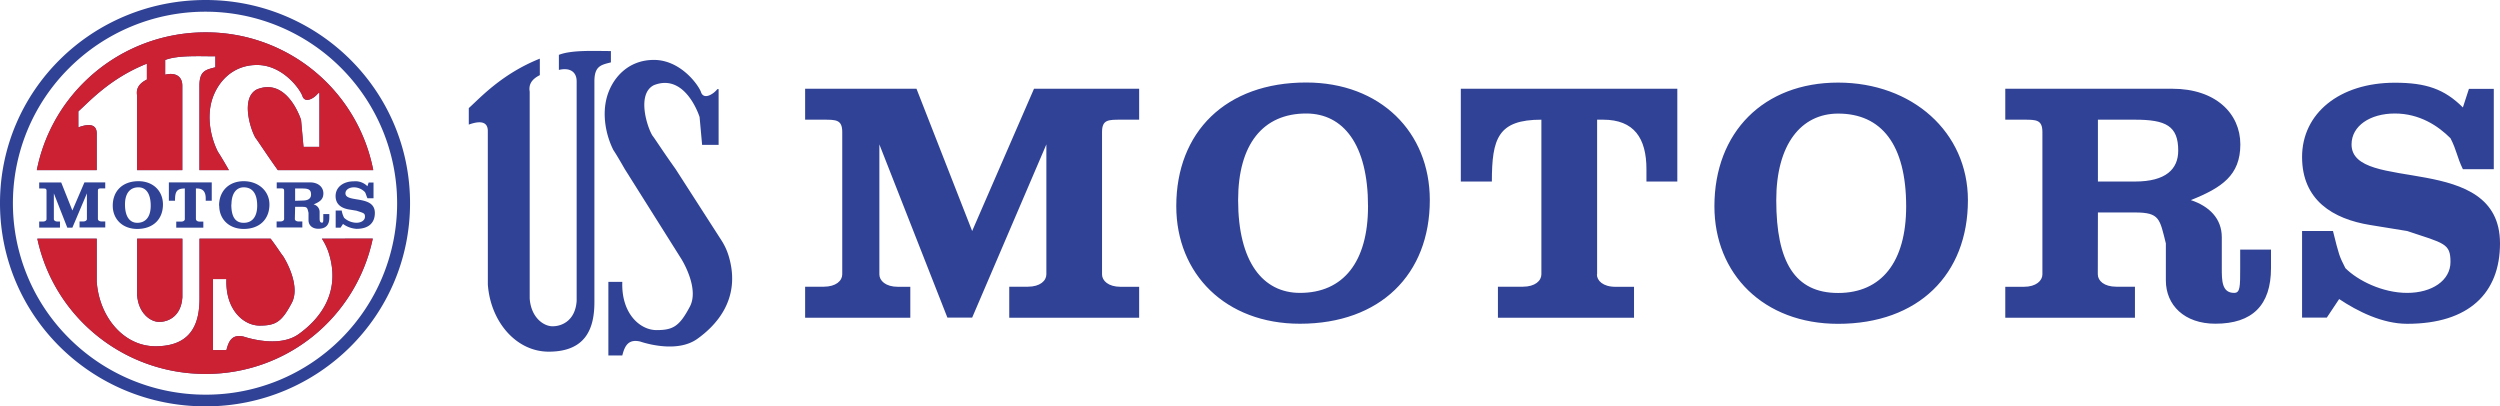
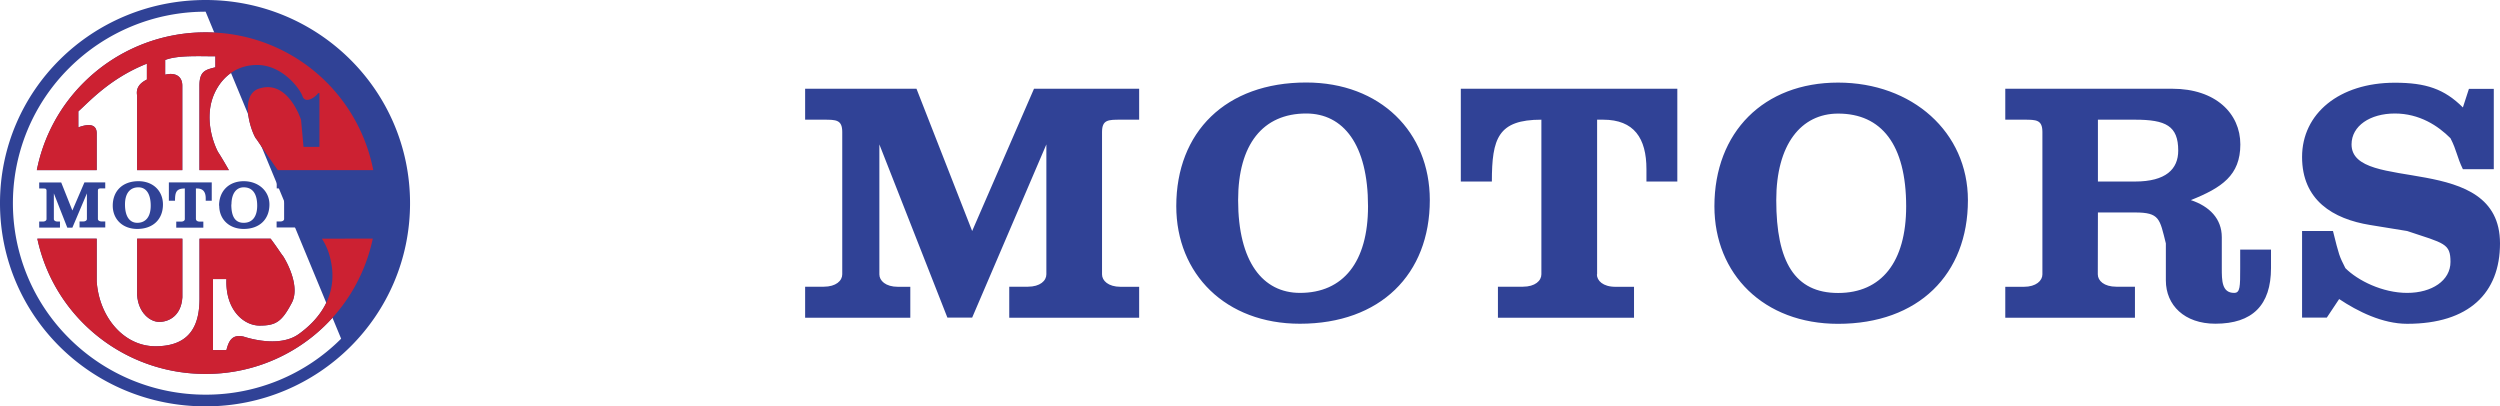
<svg xmlns="http://www.w3.org/2000/svg" viewBox="0 0 829.06 134.76">
  <g data-name="Layer 2" id="Layer_2">
    <g data-name="Layer 1" id="Layer_1-2">
      <g>
        <g>
          <g>
            <path style="fill: #304296;fill-rule: evenodd" d="M45.46,97.82c.41,6.09,4.46,8.93,7.31,8.93,3.24,0,7.3-2,7.71-8.12V79.15h-15Z" />
            <path style="fill: #304296;fill-rule: evenodd" d="M32.07,56.42V44.24c0-2.43-1.63-3.65-6.09-2V36.94c3.65-3.25,10.55-11,22.73-15.83v5.27c-2.44,1.22-3.66,2.84-3.25,5.28V56.42h15v-28c0-3.24-2.44-4.46-5.68-3.65V19.89c4.06-1.62,11.36-1.22,16.64-1.22v3.65c-3.25.82-5.28,1.22-5.28,6.09v28H75.9q-2.43-4.26-3.65-6.09c-2.44-4.87-3.65-11.36-2-17s6.5-11.77,15-11.77c8.12,0,13.8,7.31,15,10.15.81,2.84,4.06.81,5.27-.81h.41V48.71h-5.28l-.81-8.93S95.39,25.57,85.24,29.63c-5.68,2.84-2,13.8-.41,16.24.41.4,3.25,4.87,7.31,10.55h31.64A56.47,56.47,0,0,0,68.19,10.73,57.13,57.13,0,0,0,27.82,27.34,56.34,56.34,0,0,0,12.21,56.42Z" />
-             <path style="fill: #304296;fill-rule: evenodd" d="M68.19,0C30.44,0,0,30,0,67.38s30.44,67.38,68.19,67.38c37.34,0,67.79-30,67.79-67.38S105.53,0,68.19,0Zm44.94,112.32a63.29,63.29,0,0,1-44.94,18.56A63.94,63.94,0,0,1,23,112.26,63.16,63.16,0,0,1,23,22.5,63.94,63.94,0,0,1,68.19,3.88a63.55,63.55,0,0,1,44.94,108.44Z" />
+             <path style="fill: #304296;fill-rule: evenodd" d="M68.19,0C30.44,0,0,30,0,67.38s30.44,67.38,68.19,67.38c37.34,0,67.79-30,67.79-67.38S105.53,0,68.19,0Zm44.94,112.32a63.29,63.29,0,0,1-44.94,18.56A63.94,63.94,0,0,1,23,112.26,63.16,63.16,0,0,1,23,22.5,63.94,63.94,0,0,1,68.19,3.88Z" />
            <path style="fill: #304296;fill-rule: evenodd" d="M106.75,79.15a19.82,19.82,0,0,1,2.44,5.28c4.06,13.8-4.47,22.32-10.15,26.38s-14.61,2-18.27.81c-3.65-.81-4.87,1.22-5.68,4.47H70.63V92.54h4.46c-.41,10.15,5.68,15.43,11,15.43s7.31-1.22,10.55-7.31c3.25-5.68-2-14.61-2.84-15.83-.4-.4-1.62-2.43-4.06-5.68H66.16V99c0,8.52-2.84,15.83-14.61,15.83-10.55,0-18.67-9.74-19.48-21.51V79.15H12.38a56.33,56.33,0,0,0,15.44,28.27A57.13,57.13,0,0,0,68.19,124a56.48,56.48,0,0,0,55.43-44.88Z" />
          </g>
          <g>
            <path style="fill: #cc2132;fill-rule: evenodd" d="M106.75,79.15a19.82,19.82,0,0,1,2.44,5.28c4.06,13.8-4.47,22.32-10.15,26.38s-14.61,2-18.27.81c-3.65-.81-4.87,1.22-5.68,4.47H70.63V92.54h4.46c-.41,10.15,5.68,15.43,11,15.43s7.31-1.22,10.55-7.31c3.25-5.68-2-14.61-2.84-15.83-.4-.4-1.62-2.43-4.06-5.68H66.16V99c0,8.52-2.84,15.83-14.61,15.83-10.55,0-18.67-9.74-19.48-21.51V79.15H12.38a56.33,56.33,0,0,0,15.44,28.27A57.13,57.13,0,0,0,68.19,124a56.48,56.48,0,0,0,55.43-44.88Z" />
            <path style="fill: #cc2132;fill-rule: evenodd" d="M60.48,98.63V79.15h-15V97.82c.41,6.09,4.46,8.93,7.31,8.93C56,106.75,60.07,104.72,60.48,98.63Z" />
            <path style="fill: #cc2132;fill-rule: evenodd" d="M68.19,10.73A57.13,57.13,0,0,0,27.82,27.34,56.34,56.34,0,0,0,12.21,56.42H32.07V44.24c0-2.43-1.63-3.65-6.09-2V36.94c3.65-3.25,10.55-11,22.73-15.83v5.27c-2.44,1.22-3.66,2.84-3.25,5.28V56.42h15v-28c0-3.24-2.44-4.46-5.68-3.65V19.89c4.06-1.62,11.36-1.22,16.64-1.22v3.65c-3.25.82-5.28,1.22-5.28,6.09v28H75.9q-2.43-4.26-3.65-6.09c-2.44-4.87-3.65-11.36-2-17s6.5-11.77,15-11.77c8.12,0,13.8,7.31,15,10.15.81,2.84,4.06.81,5.27-.81h.41V48.71h-5.28l-.81-8.93S95.39,25.57,85.24,29.63c-5.68,2.84-2,13.8-.41,16.24.41.4,3.25,4.87,7.31,10.55h31.64A56.47,56.47,0,0,0,68.19,10.73Z" />
          </g>
          <path style="fill: #304296;fill-rule: evenodd" d="M24,69.81,28,60.48h6.9v2H33.69c-.81,0-1.22,0-1.22.81v9.34c0,.4.41.81,1.22.81h1.22v2H26.38v-2H27.6c.81,0,1.22-.41,1.22-.81V64.13L24,75.5H22.32L17.86,64.13v8.53c0,.4.41.81,1.22.81h.81v2H13v-2h1.22c.81,0,1.21-.41,1.21-.81V63.32c0-.81-.4-.81-1.21-.81H13v-2h7.3Zm17.45-2c0-3.66,1.62-5.69,4.47-5.69,2.43,0,4.06,2,4.06,6.09,0,3.65-1.63,5.68-4.47,5.68-2.44,0-4.06-2-4.06-6.08Zm-4.06.4c0,4.47,3.25,7.71,8.12,7.71,5.28,0,8.53-3.24,8.53-8.11,0-4.47-3.25-7.72-8.12-7.72-5.28,0-8.53,3.25-8.53,8.12Zm27.6,4.47c0,.4.41.81,1.22.81h1.22v2H58.45v-2h1.62c.81,0,1.22-.41,1.22-.81V62.51c-2.84,0-3.25,1.22-3.25,4.06H56V60.48H70.22v6.09h-2v-.81c0-2-.81-3.25-2.84-3.25h-.41V72.66Zm11.77-4.87c0-3.66,1.63-5.69,4.06-5.69,2.84,0,4.47,2,4.47,6.09,0,3.65-1.63,5.68-4.47,5.68S76.71,71.84,76.71,67.79Zm-4.06.4c0,4.47,3.25,7.71,8.12,7.71,5.28,0,8.53-3.24,8.53-8.11,0-4.47-3.66-7.72-8.53-7.72S72.65,63.32,72.65,68.19Zm25.17-1.62V62.51h2.44c2,0,2.84.4,2.84,2,0,1.22-.81,2-2.84,2Zm0,2h2.44c1.62,0,1.62.4,2,2v2.43c0,1.63,1.21,2.84,3.24,2.84,2.44,0,3.66-1.21,3.66-3.65V71h-2v1.22c0,1.22,0,1.62-.41,1.62-.81,0-.81-.81-.81-1.62v-2a2.56,2.56,0,0,0-2-2.43c2-.82,3.25-1.63,3.25-3.66s-1.63-3.65-4.47-3.65h-11v2H93c.81,0,1.22,0,1.22.81v9.34c0,.4-.41.81-1.22.81H91.73v2h8.53v-2H99c-.81,0-1.22-.41-1.22-.81Zm26-2.84h-2c-.41-.82-.41-1.22-.81-2a5.12,5.12,0,0,0-3.66-1.63c-1.62,0-2.84.81-2.84,2,0,3.25,9.75.41,9.75,6.5,0,3.24-2,5.27-6.09,5.27a8.53,8.53,0,0,1-4.47-1.62l-.81,1.22h-1.62V69.81h2a7.86,7.86,0,0,0,.81,2.44,6.19,6.19,0,0,0,4.06,1.62c1.62,0,2.84-.81,2.84-2s-.41-1.21-2.84-2l-2.44-.4c-2.43-.41-4.46-1.62-4.46-4.47s2.43-4.87,6.08-4.87a5.55,5.55,0,0,1,4.47,1.63l.41-1.22h1.62Z" />
        </g>
        <g>
          <path style="fill: #304296;fill-rule: evenodd" d="M322.39,76.61,342.9,29.43h34.87V39.69h-6.15c-4.1,0-6.16,0-6.16,4.1V91c0,2.06,2.06,4.11,6.16,4.11h6.15v10.25H334.69V95.08h6.16c4.1,0,6.15-2,6.15-4.11V47.89l-24.61,57.44h-8.21L291.62,47.89V91c0,2.06,2.05,4.11,6.15,4.11h4.11v10.25H267V95.08h6.16c4.1,0,6.15-2,6.15-4.11V43.79c0-4.1-2.05-4.1-6.15-4.1H267V29.43h36.93Zm88.2-10.25c0-18.47,8.21-28.72,22.57-28.72,12.3,0,20.51,10.25,20.51,30.77,0,18.46-8.21,28.72-22.56,28.72-12.31,0-20.52-10.26-20.52-30.77Zm-20.51,2c0,22.56,16.41,39,41,39,26.66,0,43.08-16.41,43.08-41,0-22.57-16.42-39-41-39-26.67,0-43.08,16.41-43.08,41ZM529.57,91c0,2.06,2,4.11,6.15,4.11h6.16v10.25H496.75V95.08H505c4.1,0,6.16-2,6.16-4.11V39.69c-14.36,0-16.42,6.15-16.42,20.51H484.44V29.43h71.8V60.2H546V56.1c0-10.26-4.1-16.41-14.36-16.41h-2V91Zm59.48-24.61c0-18.47,8.21-28.72,20.52-28.72,14.35,0,22.56,10.25,22.56,30.77,0,18.46-8.21,28.72-22.56,28.72S589.05,86.87,589.05,66.36Zm-20.51,2c0,22.56,16.41,39,41,39,26.66,0,43.07-16.41,43.07-41,0-22.57-18.46-39-43.07-39S568.54,43.79,568.54,68.41ZM695.72,60.2V39.69H708c10.25,0,14.35,2.05,14.35,10.25,0,6.16-4.1,10.26-14.35,10.26Zm0,10.26H708c8.2,0,8.2,2.05,10.25,10.26V93c0,8.2,6.15,14.35,16.41,14.35q18.46,0,18.46-18.46V82.77H742.9v6.15c0,6.16,0,8.21-2,8.21-4.1,0-4.1-4.1-4.1-8.21V78.67c0-6.16-4.1-10.26-10.26-12.31,10.26-4.11,16.41-8.21,16.41-18.47s-8.2-18.46-22.56-18.46H665V39.69h6.15c4.1,0,6.16,0,6.16,4.1V91c0,2.06-2.06,4.11-6.16,4.11H665v10.25H708V95.08h-6.16c-4.11,0-6.16-2-6.16-4.11ZM827,56.1H816.75c-2-4.1-2-6.16-4.11-10.26-4.09-4.1-10.25-8.2-18.45-8.2s-14.36,4.1-14.36,10.25c0,16.42,49.23,2.06,49.23,32.83,0,16.41-10.26,26.66-30.78,26.66-8.2,0-16.4-4.1-22.56-8.21l-4.1,6.16h-8.2V76.61h10.25c2.05,8.21,2.05,8.21,4.11,12.31,4.1,4.11,12.3,8.21,20.5,8.21s14.36-4.1,14.36-10.26-2-6.15-14.36-10.26l-12.3-2c-12.31-2-22.56-8.2-22.56-22.56s12.3-24.62,30.77-24.62c10.25,0,16.41,2.05,22.56,8.2l2-6.15H827Z" />
-           <path style="fill: #304296;fill-rule: evenodd" d="M161.78,79.6V94.32c.85,12.2,9.26,22.3,20.2,22.3,12.19,0,15.14-7.57,15.14-16.41V27c0-5.05,2.1-5.47,5.47-6.31V16.93c-5.47,0-13-.42-17.25,1.26v5c3.37-.84,5.89.42,5.89,3.78V99.79c-.42,6.31-4.63,8.41-8,8.41-3,0-7.15-2.94-7.57-9.25V30.39c-.43-2.53.84-4.21,3.36-5.47V19.45c-12.62,5.05-19.77,13-23.56,16.4v5.47c4.63-1.68,6.31-.42,6.31,2.11V56.05m63.94,29.44c.84,1.26,6.31,10.52,2.95,16.41-3.37,6.31-5.47,7.57-10.94,7.57S206,104,206.37,93.48h-4.62v24.4h4.62c.84-3.37,2.11-5.47,5.89-4.63,3.79,1.26,13,3.37,18.93-.84s14.72-13,10.51-27.34a20.67,20.67,0,0,0-2.52-5.47L224,56c-4.21-5.88-7.15-10.51-7.57-10.93-1.69-2.53-5.47-13.88.42-16.83C227.4,24.08,232,38.8,232,38.8l.84,9.25h5.47V29.55h-.42c-1.26,1.68-4.63,3.78-5.47.84-1.26-2.95-7.15-10.52-15.56-10.52-8.83,0-13.88,6.31-15.56,12.2s-.43,12.62,2.1,17.67q1.26,1.89,3.78,6.31" />
        </g>
      </g>
    </g>
  </g>
</svg>